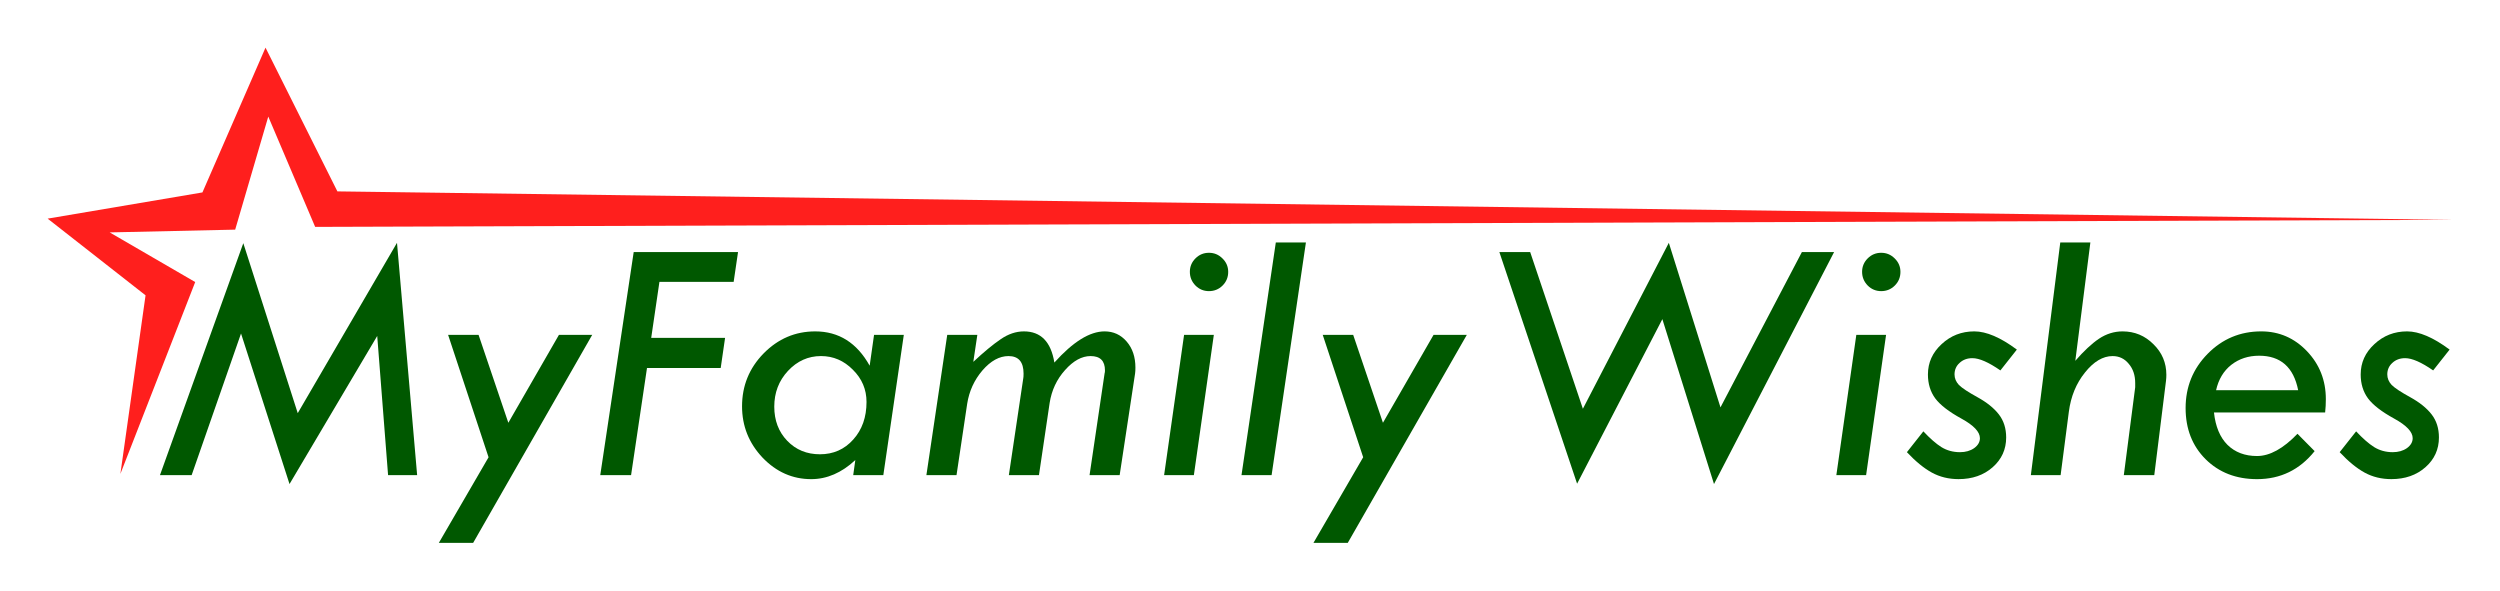
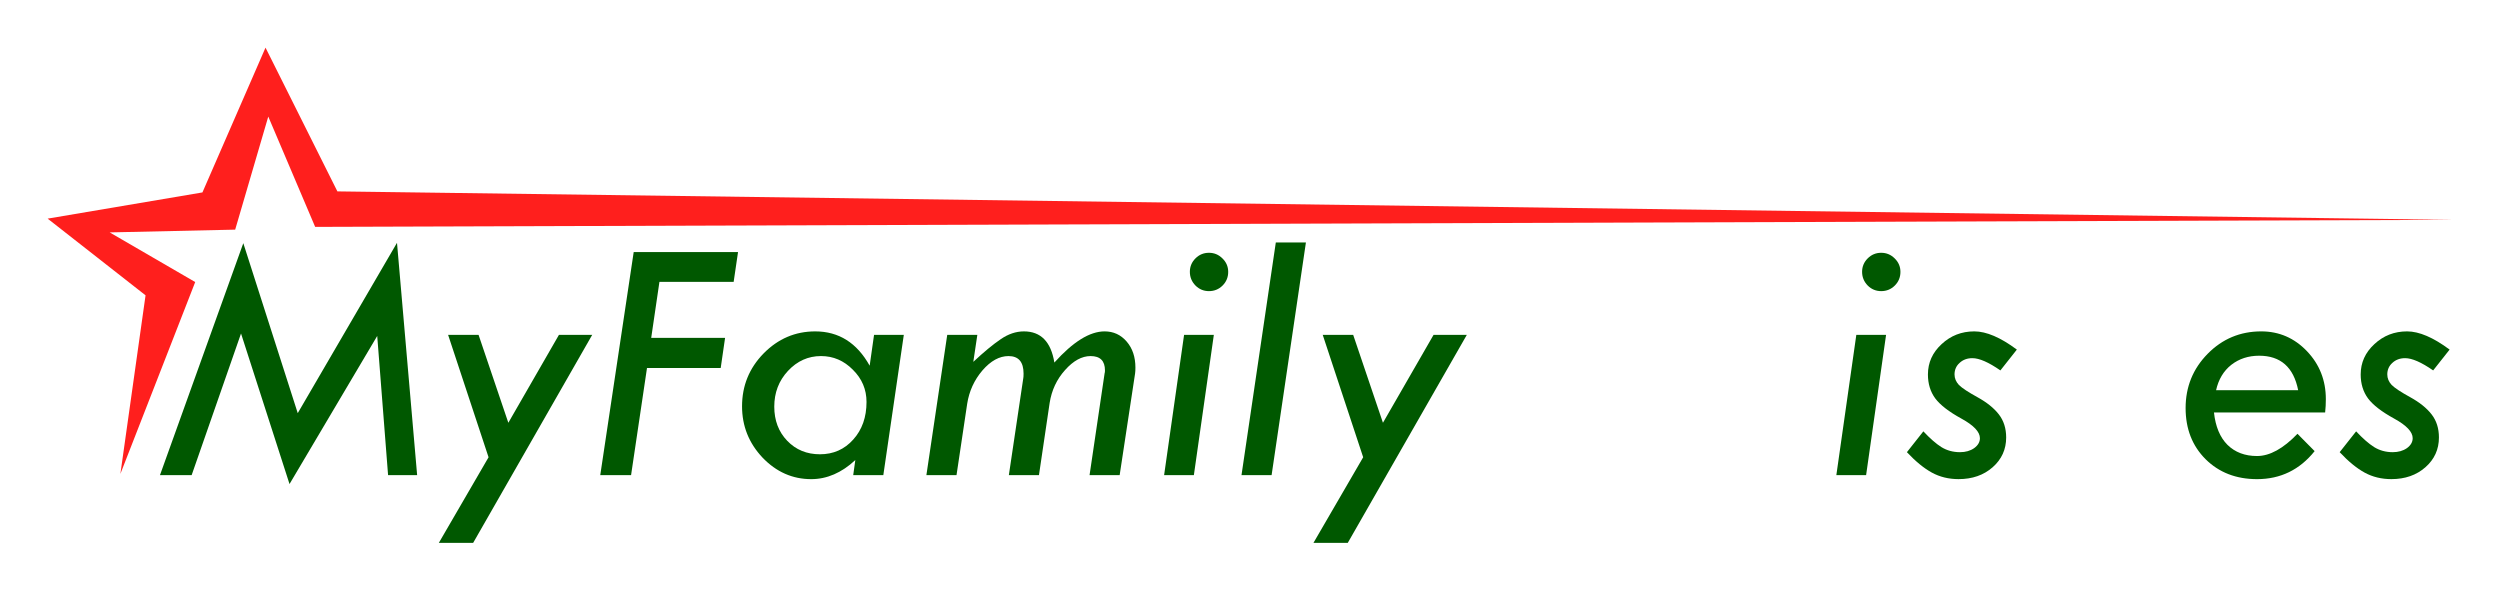
<svg xmlns="http://www.w3.org/2000/svg" xmlns:ns1="http://www.inkscape.org/namespaces/inkscape" xmlns:ns2="http://sodipodi.sourceforge.net/DTD/sodipodi-0.dtd" width="78.717mm" height="18.593mm" viewBox="0 0 278.918 65.881" id="svg4146" version="1.1" ns1:version="0.91 r13725" ns2:docname="mfw-logo3.svg">
  <defs id="defs4148" />
  <ns2:namedview id="base" pagecolor="#ffffff" bordercolor="#666666" borderopacity="1.0" ns1:pageopacity="0.0" ns1:pageshadow="2" ns1:zoom="0.82" ns1:cx="-209.3025" ns1:cy="19.279333" ns1:document-units="px" ns1:current-layer="layer1" showgrid="false" ns1:window-width="1920" ns1:window-height="1011" ns1:window-x="-8" ns1:window-y="-8" ns1:window-maximized="1" fit-margin-top="1.5" fit-margin-left="1.5" fit-margin-right="1.5" fit-margin-bottom="1.5" />
  <g ns1:label="Layer 1" ns1:groupmode="layer" id="layer1" transform="translate(-150.993,-294.893)">
    <g style="font-style:normal;font-weight:normal;font-size:40px;line-height:125%;font-family:sans-serif;letter-spacing:0px;word-spacing:0px;fill:#005800;fill-opacity:1;stroke:none;stroke-width:1px;stroke-linecap:butt;stroke-linejoin:miter;stroke-opacity:1" id="text4154">
      <path d="m 178.137,322.022 6.074,18.965 11.074,-19.004 2.246,25.918 -3.242,0 -1.211,-15.527 -9.785,16.523 -5.41,-16.797 -5.508,15.801 -3.535,0 9.297,-25.879 z" style="font-style:italic;font-variant:normal;font-weight:normal;font-stretch:normal;font-family:'Tw Cen MT';-inkscape-font-specification:'Tw Cen MT Italic';fill:#005800;fill-opacity:1" id="path8069" />
      <path d="m 200.988,332.256 3.398,0 3.32,9.805 5.645,-9.805 3.711,0 -13.281,23.203 -3.828,0 5.547,-9.551 -4.512,-13.652 z" style="font-style:italic;font-variant:normal;font-weight:normal;font-stretch:normal;font-family:'Tw Cen MT';-inkscape-font-specification:'Tw Cen MT Italic';fill:#005800;fill-opacity:1" id="path8071" />
      <path d="m 221.692,323.018 11.641,0 -0.488,3.32 -8.281,0 -0.918,6.25 8.242,0 -0.488,3.359 -8.223,0 -1.777,11.953 -3.438,0 3.73,-24.883 z" style="font-style:italic;font-variant:normal;font-weight:normal;font-stretch:normal;font-family:'Tw Cen MT';-inkscape-font-specification:'Tw Cen MT Italic';fill:#005800;fill-opacity:1" id="path8073" />
      <path d="m 248.508,332.256 3.32,0 -2.285,15.645 -3.359,0 0.234,-1.68 q -2.285,2.129 -4.922,2.129 -3.125,0 -5.43,-2.402 -2.285,-2.422 -2.285,-5.723 0,-3.438 2.402,-5.898 2.422,-2.461 5.762,-2.461 3.945,0 6.074,3.828 l 0.488,-3.438 z m -0.84,7.48 q 0,-2.09 -1.523,-3.594 -1.504,-1.523 -3.555,-1.523 -2.148,0 -3.691,1.66 -1.523,1.641 -1.523,3.984 0,2.305 1.445,3.809 1.445,1.504 3.652,1.504 2.246,0 3.711,-1.641 1.484,-1.641 1.484,-4.199 z" style="font-style:italic;font-variant:normal;font-weight:normal;font-stretch:normal;font-family:'Tw Cen MT';-inkscape-font-specification:'Tw Cen MT Italic';fill:#005800;fill-opacity:1" id="path8075" />
      <path d="m 254.348,347.901 2.324,-15.645 3.359,0 -0.449,3.008 q 1.777,-1.66 3.047,-2.52 1.27,-0.879 2.598,-0.879 2.832,0 3.398,3.477 3.125,-3.477 5.605,-3.477 1.484,0 2.461,1.133 0.977,1.133 0.977,2.91 0,0.41 -0.039,0.664 l -1.719,11.328 -3.359,0 1.68,-11.367 q 0.039,-0.078 0.039,-0.312 0,-1.602 -1.602,-1.602 -1.465,0 -2.852,1.562 -1.387,1.543 -1.719,3.672 l -1.191,8.047 -3.359,0 1.602,-10.762 q 0.039,-0.156 0.039,-0.566 0,-1.953 -1.68,-1.953 -1.523,0 -2.91,1.602 -1.367,1.602 -1.699,3.711 l -1.191,7.969 -3.359,0 z" style="font-style:italic;font-variant:normal;font-weight:normal;font-stretch:normal;font-family:'Tw Cen MT';-inkscape-font-specification:'Tw Cen MT Italic';fill:#005800;fill-opacity:1" id="path8077" />
      <path d="m 283.742,325.225 q 0,-0.879 0.625,-1.504 0.625,-0.625 1.504,-0.625 0.879,0 1.504,0.625 0.645,0.625 0.645,1.504 0,0.898 -0.625,1.523 -0.625,0.625 -1.523,0.625 -0.879,0 -1.504,-0.625 -0.625,-0.645 -0.625,-1.523 z m -0.645,7.031 3.32,0 -2.227,15.645 -3.32,0 2.227,-15.645 z" style="font-style:italic;font-variant:normal;font-weight:normal;font-stretch:normal;font-family:'Tw Cen MT';-inkscape-font-specification:'Tw Cen MT Italic';fill:#005800;fill-opacity:1" id="path8079" />
      <path d="m 293.332,321.944 3.359,0 -3.828,25.957 -3.359,0 3.828,-25.957 z" style="font-style:italic;font-variant:normal;font-weight:normal;font-stretch:normal;font-family:'Tw Cen MT';-inkscape-font-specification:'Tw Cen MT Italic';fill:#005800;fill-opacity:1" id="path8081" />
      <path d="m 298.567,332.256 3.398,0 3.32,9.805 5.645,-9.805 3.711,0 -13.281,23.203 -3.828,0 5.547,-9.551 -4.512,-13.652 z" style="font-style:italic;font-variant:normal;font-weight:normal;font-stretch:normal;font-family:'Tw Cen MT';-inkscape-font-specification:'Tw Cen MT Italic';fill:#005800;fill-opacity:1" id="path8083" />
-       <path d="m 337.18,321.983 5.762,18.359 9.082,-17.324 3.594,0 -13.398,25.879 -5.762,-18.398 -9.512,18.359 -8.672,-25.84 3.438,0 5.879,17.48 9.59,-18.516 z" style="font-style:italic;font-variant:normal;font-weight:normal;font-stretch:normal;font-family:'Tw Cen MT';-inkscape-font-specification:'Tw Cen MT Italic';fill:#005800;fill-opacity:1" id="path8085" />
      <path d="m 358.742,325.225 q 0,-0.879 0.625,-1.504 0.625,-0.625 1.504,-0.625 0.879,0 1.504,0.625 0.645,0.625 0.645,1.504 0,0.898 -0.625,1.523 -0.625,0.625 -1.523,0.625 -0.879,0 -1.504,-0.625 -0.625,-0.645 -0.625,-1.523 z m -0.645,7.031 3.32,0 -2.227,15.645 -3.32,0 2.227,-15.645 z" style="font-style:italic;font-variant:normal;font-weight:normal;font-stretch:normal;font-family:'Tw Cen MT';-inkscape-font-specification:'Tw Cen MT Italic';fill:#005800;fill-opacity:1" id="path8087" />
      <path d="m 363.742,345.342 1.836,-2.324 q 1.113,1.191 2.012,1.758 0.918,0.566 2.07,0.566 0.938,0 1.582,-0.449 0.645,-0.469 0.645,-1.113 0,-1.055 -2.07,-2.188 -2.07,-1.133 -2.91,-2.246 -0.82,-1.113 -0.82,-2.676 0,-1.973 1.523,-3.379 1.523,-1.426 3.652,-1.426 2.012,0 4.746,2.031 l -1.836,2.324 q -1.973,-1.367 -3.125,-1.367 -0.859,0 -1.426,0.527 -0.566,0.508 -0.566,1.289 0,0.645 0.488,1.172 0.508,0.508 2.07,1.367 1.562,0.859 2.383,1.914 0.82,1.055 0.82,2.578 0,1.992 -1.504,3.32 -1.504,1.328 -3.809,1.328 -1.641,0 -2.969,-0.723 -1.328,-0.723 -2.793,-2.285 z" style="font-style:italic;font-variant:normal;font-weight:normal;font-stretch:normal;font-family:'Tw Cen MT';-inkscape-font-specification:'Tw Cen MT Italic';fill:#005800;fill-opacity:1" id="path8089" />
-       <path d="m 380.852,321.944 3.359,0 -1.68,13.203 q 1.426,-1.641 2.637,-2.461 1.23,-0.82 2.637,-0.82 2.012,0 3.438,1.426 1.445,1.406 1.445,3.418 0,0.352 -0.039,0.664 l -1.309,10.527 -3.398,0 1.27,-9.805 0,-0.469 q 0,-1.309 -0.723,-2.148 -0.703,-0.859 -1.797,-0.859 -1.621,0 -3.086,1.836 -1.465,1.816 -1.797,4.375 l -0.918,7.07 -3.32,0 3.281,-25.957 z" style="font-style:italic;font-variant:normal;font-weight:normal;font-stretch:normal;font-family:'Tw Cen MT';-inkscape-font-specification:'Tw Cen MT Italic';fill:#005800;fill-opacity:1" id="path8091" />
      <path d="m 410.402,340.908 -12.402,0 q 0.254,2.363 1.504,3.613 1.27,1.25 3.301,1.25 2.129,0 4.512,-2.48 l 1.914,1.934 q -2.5,3.125 -6.426,3.125 -3.496,0 -5.742,-2.227 -2.227,-2.227 -2.227,-5.703 0,-3.555 2.461,-6.055 2.461,-2.5 5.977,-2.5 2.988,0 5.098,2.207 2.109,2.207 2.109,5.352 0,0.781 -0.078,1.484 z m -12.168,-2.48 9.16,0 q -0.762,-3.848 -4.355,-3.848 -1.797,0 -3.105,1.016 -1.289,1.016 -1.699,2.832 z" style="font-style:italic;font-variant:normal;font-weight:normal;font-stretch:normal;font-family:'Tw Cen MT';-inkscape-font-specification:'Tw Cen MT Italic';fill:#005800;fill-opacity:1" id="path8093" />
      <path d="m 412.024,345.342 1.836,-2.324 q 1.113,1.191 2.012,1.758 0.918,0.566 2.07,0.566 0.938,0 1.582,-0.449 0.645,-0.469 0.645,-1.113 0,-1.055 -2.07,-2.188 -2.07,-1.133 -2.91,-2.246 -0.82,-1.113 -0.82,-2.676 0,-1.973 1.523,-3.379 1.523,-1.426 3.652,-1.426 2.012,0 4.746,2.031 l -1.836,2.324 q -1.973,-1.367 -3.125,-1.367 -0.859,0 -1.426,0.527 -0.566,0.508 -0.566,1.289 0,0.645 0.488,1.172 0.508,0.508 2.07,1.367 1.562,0.859 2.383,1.914 0.82,1.055 0.82,2.578 0,1.992 -1.504,3.32 -1.504,1.328 -3.809,1.328 -1.641,0 -2.969,-0.723 -1.328,-0.723 -2.793,-2.285 z" style="font-style:italic;font-variant:normal;font-weight:normal;font-stretch:normal;font-family:'Tw Cen MT';-inkscape-font-specification:'Tw Cen MT Italic';fill:#005800;fill-opacity:1" id="path8095" />
    </g>
    <path style="opacity:1;fill:#ff1f1d;fill-opacity:1;fill-rule:evenodd;stroke:#000000;stroke-width:0;stroke-linecap:butt;stroke-linejoin:miter;stroke-miterlimit:4;stroke-dasharray:none;stroke-opacity:1" d="m 164.423,347.766 2.808,-19.923 -10.923,-8.558 17.269,-2.923 7.038,-16.154 8.019,16.038 235.962,3.173 -238.442,0.788 -5.231,-12.308 -3.692,12.615 -14.003,0.308 9.543,5.539 z" id="path4158" ns1:connector-curvature="0" ns2:nodetypes="ccccccccccccc" />
  </g>
</svg>